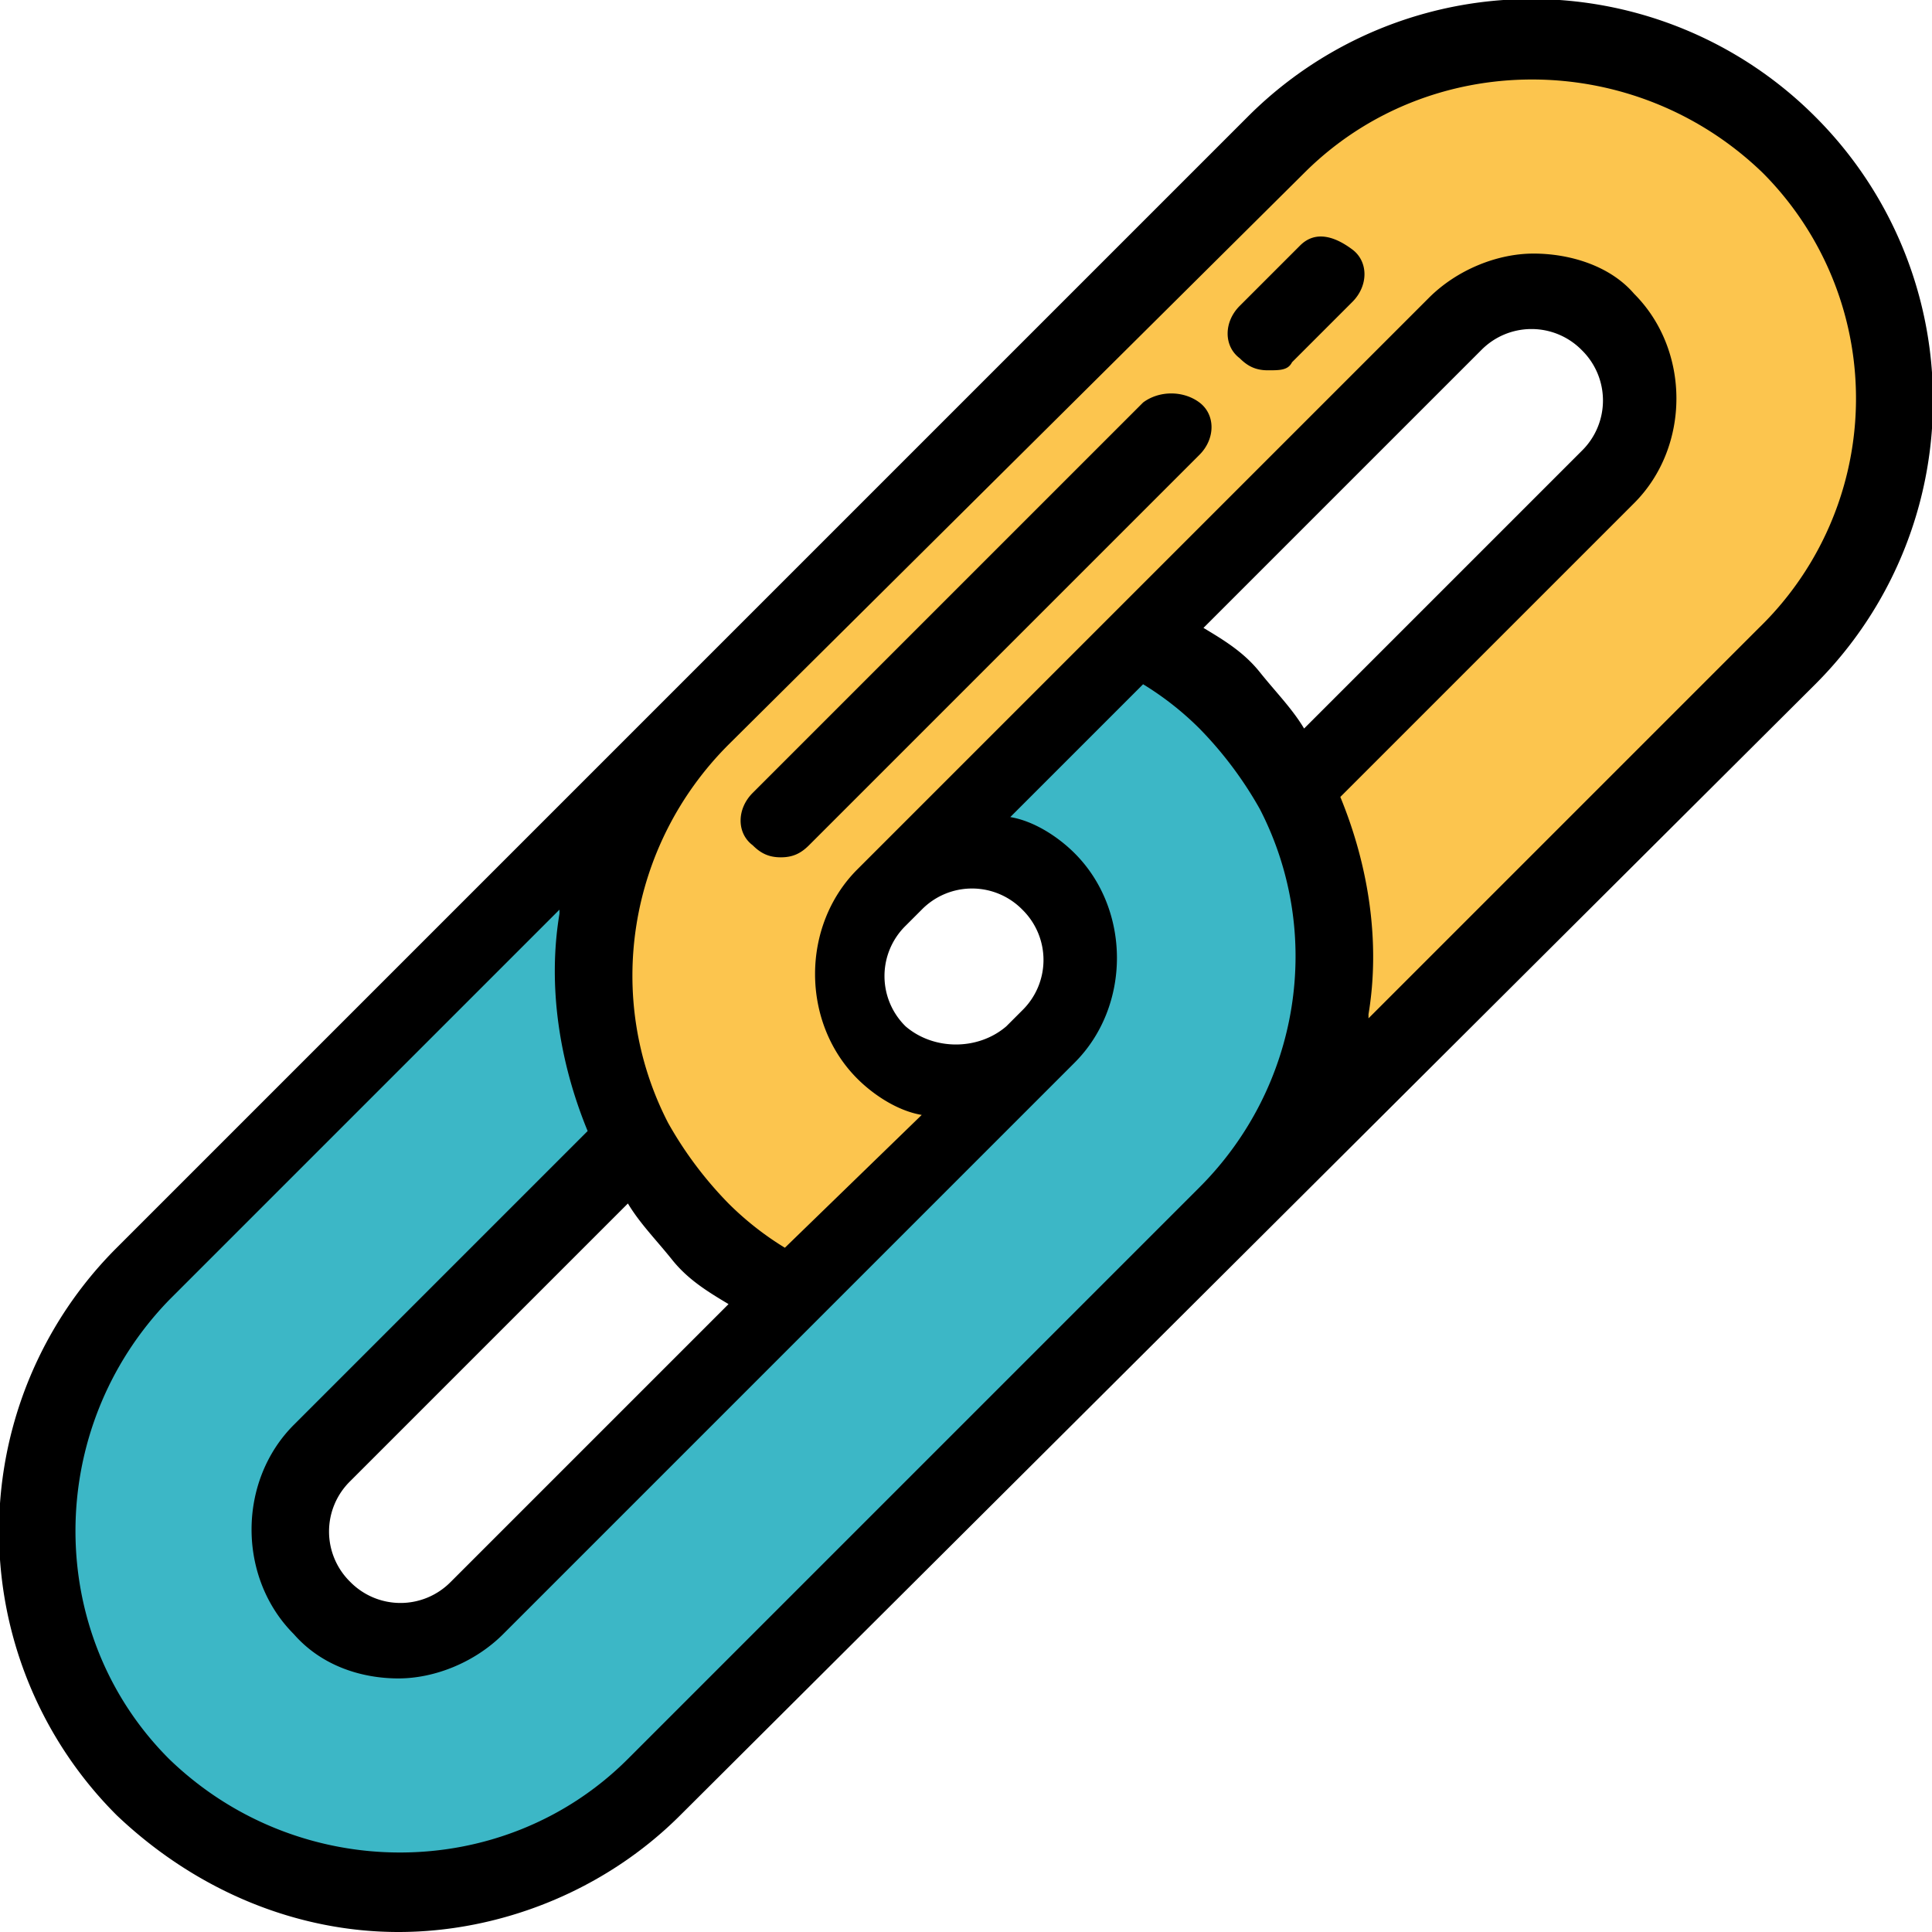
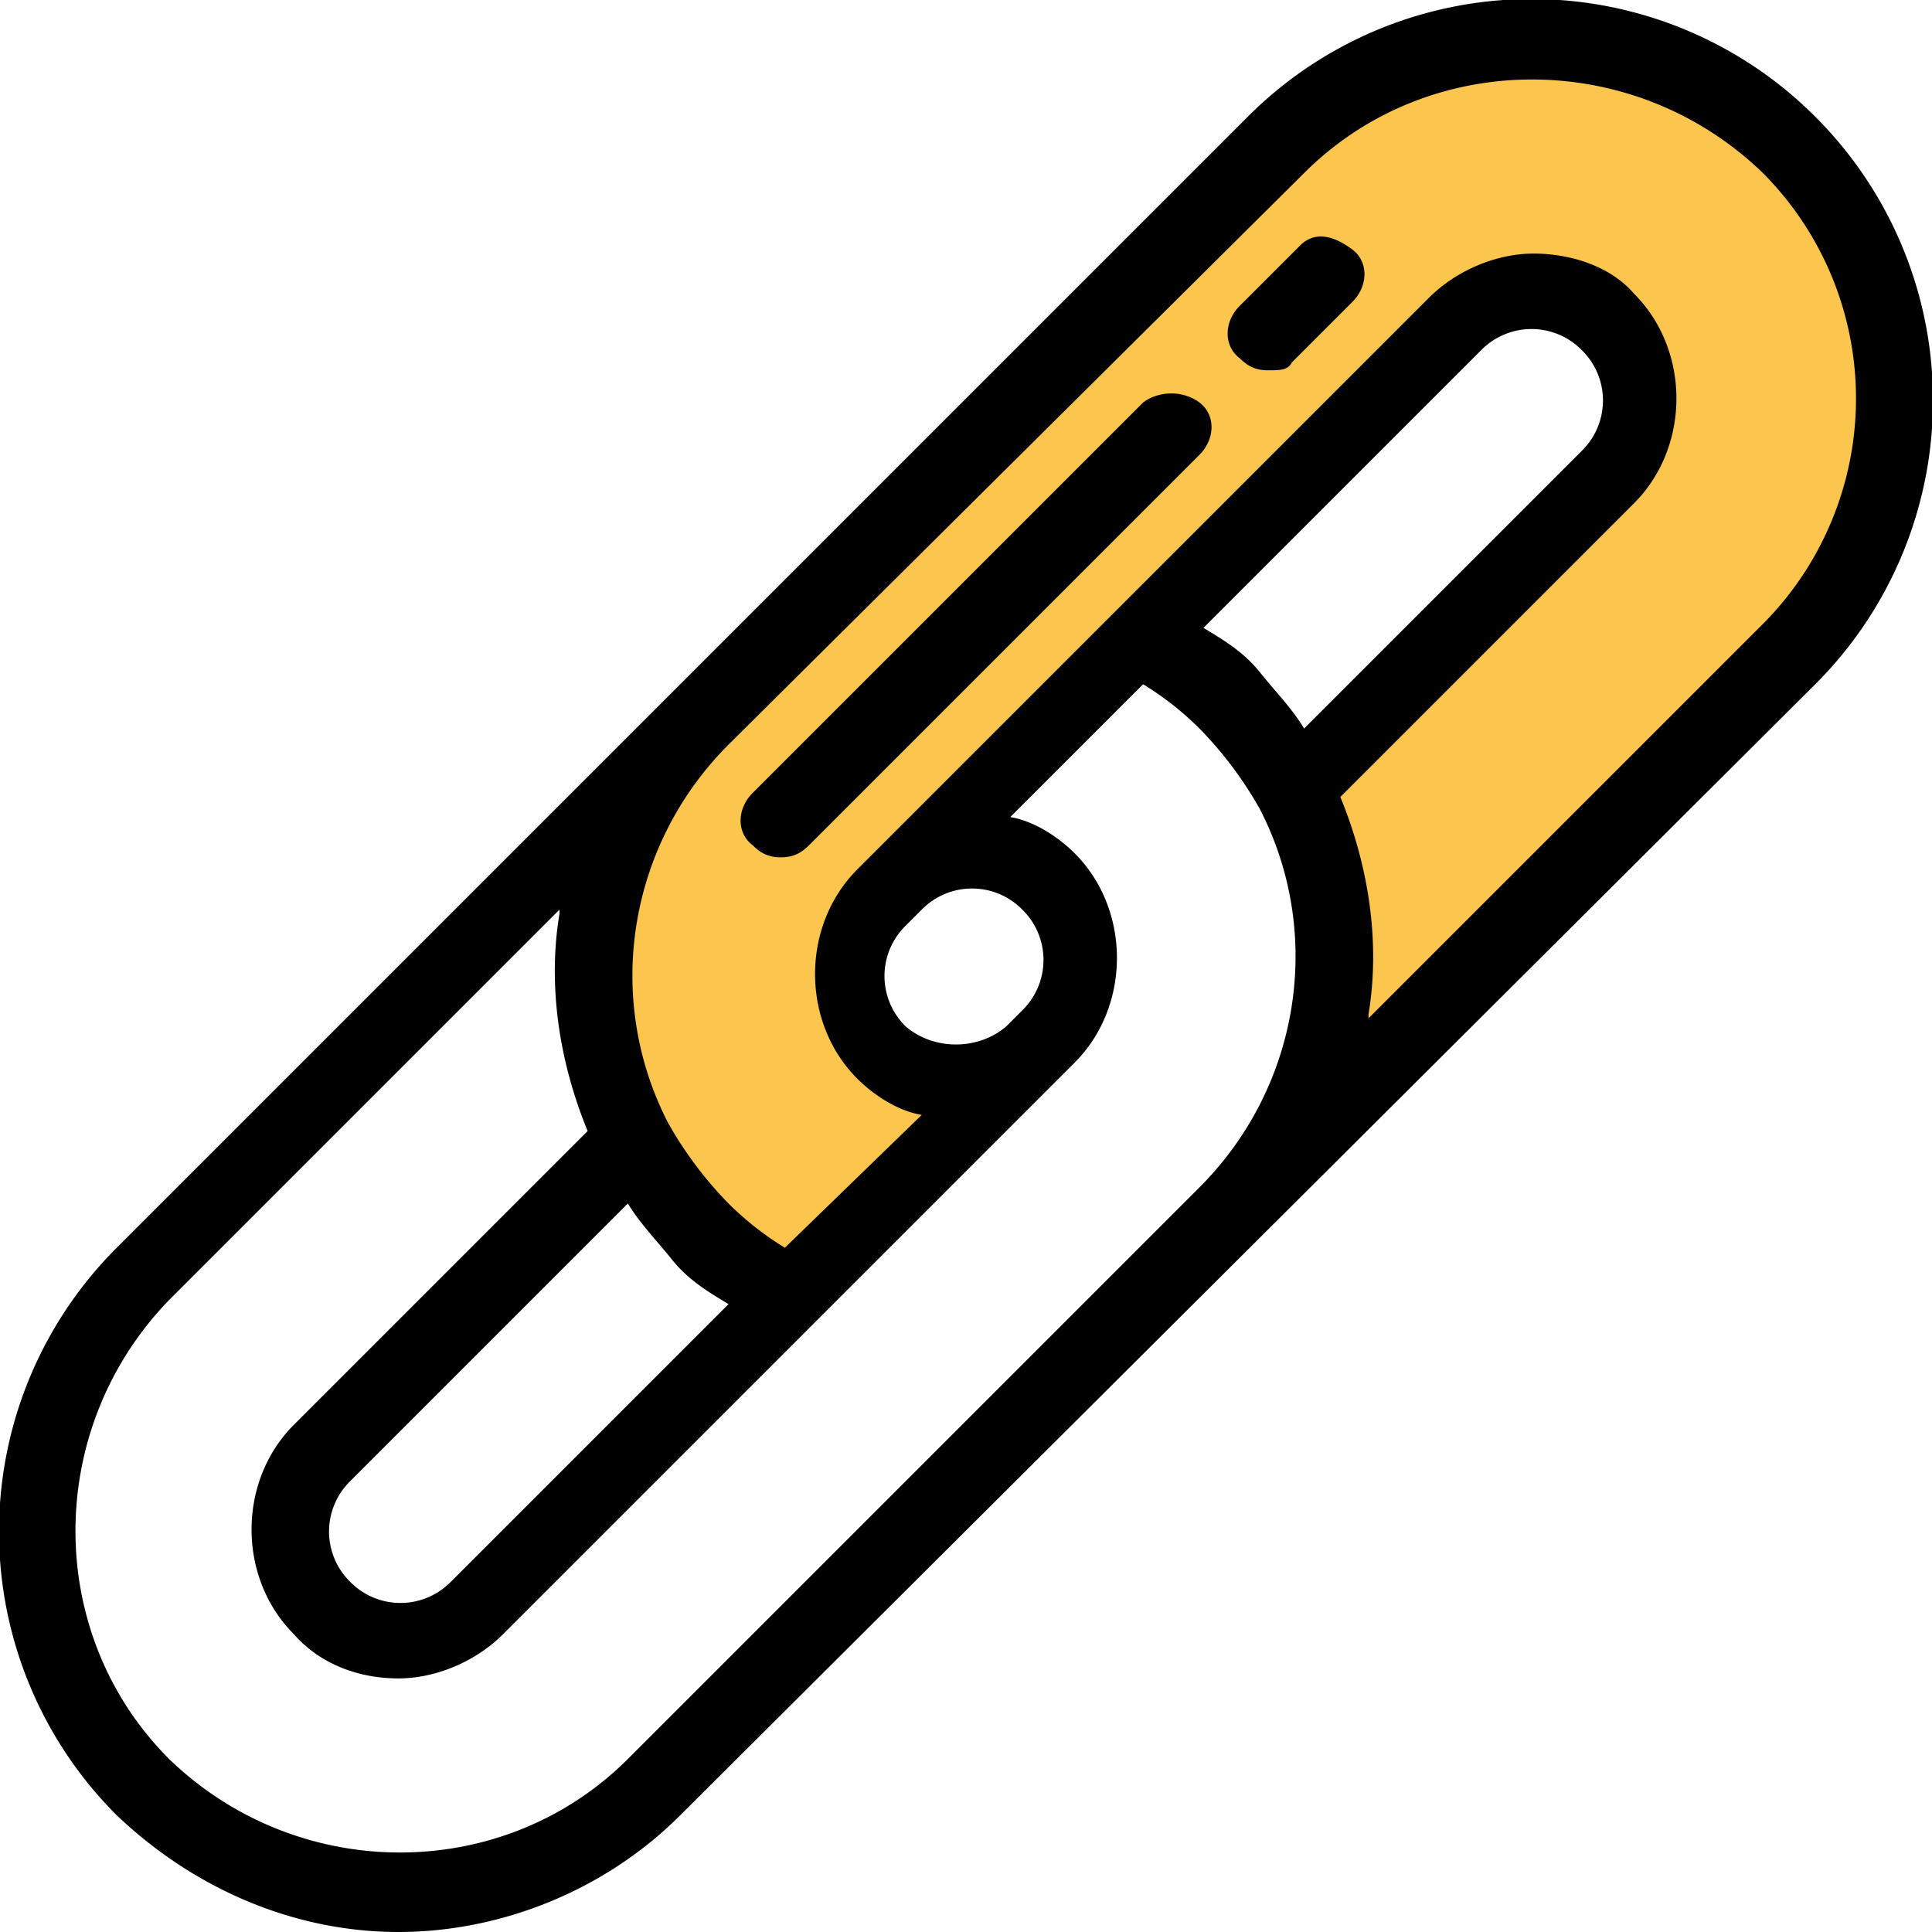
<svg xmlns="http://www.w3.org/2000/svg" viewBox="0 0 48 48">
  <path fill="#fcc54e" d="M31.7 3.6L17.5 17.8a8.98 8.98 0 0 0-1.6 10.5c.4.8 1 1.5 1.6 2.2.7.7 1.4 1.2 2.2 1.6l6.1-6.1c-1.1 1.1-2.8 1.1-3.8 0-1.1-1.1-1.1-2.8 0-3.8l6.5-6.5L36.1 8A2.91 2.91 0 0 1 40 8c1.1 1.1 1.1 2.8 0 3.8l-7.8 7.8c1.7 3.4 1.2 7.7-1.6 10.5l13.8-13.8c3.5-3.5 3.5-9.2 0-12.7s-9.2-3.5-12.7 0z" />
-   <path fill="#3cb7c6" d="M28.4 15.8l-6.1 6.1c1.1-1.1 2.8-1.1 3.8 0 1.1 1.1 1.1 2.8 0 3.8l-6.5 6.5-7.7 7.8A2.91 2.91 0 0 1 8 40a2.91 2.91 0 0 1 0-3.9l7.8-7.8c-1.7-3.4-1.2-7.7 1.6-10.5L3.6 31.7c-3.5 3.5-3.5 9.2 0 12.7s9.2 3.5 12.7 0l14.2-14.2a8.98 8.98 0 0 0 1.6-10.5c-.4-.8-1-1.5-1.6-2.2s-1.3-1.3-2.1-1.7z" />
  <path d="M2.9 31a9.96 9.96 0 0 0 0 14.1c2 1.9 4.5 2.9 7 2.9s5.1-1 7-2.9L45.1 17a9.96 9.96 0 0 0 0-14.1 9.96 9.96 0 0 0-14.1 0L2.9 31zm12.7 12.7c-3.1 3.1-8.2 3.1-11.4 0-3.1-3.1-3.1-8.2 0-11.4l9.7-9.7v.1c-.3 1.8 0 3.7.7 5.4l-7.3 7.3c-1.4 1.4-1.4 3.8 0 5.2.7.8 1.7 1.1 2.6 1.1s1.9-.4 2.6-1.1l14.2-14.2c1.4-1.4 1.4-3.8 0-5.2-.4-.4-1-.8-1.6-.9l3.3-3.3a7.55 7.55 0 0 1 1.4 1.1 9.51 9.51 0 0 1 1.5 2c1.6 3.1 1 6.9-1.5 9.4L15.6 43.7zm6.9-18.2a1.75 1.75 0 0 1 0-2.5l.4-.4a1.75 1.75 0 0 1 2.5 0 1.75 1.75 0 0 1 0 2.5l-.4.4c-.7.6-1.8.6-2.5 0zm9.9-7.4c-.3-.5-.7-.9-1.1-1.4s-.9-.8-1.4-1.1l6.9-6.9a1.75 1.75 0 0 1 2.5 0 1.75 1.75 0 0 1 0 2.5l-6.9 6.9zM15.6 29.9c.3.5.7.9 1.1 1.4s.9.8 1.4 1.1l-6.9 6.9a1.75 1.75 0 0 1-2.5 0 1.75 1.75 0 0 1 0-2.5l6.9-6.9zm28.1-14.3L34 25.3v-.1c.3-1.8 0-3.7-.7-5.4l7.3-7.3c1.4-1.4 1.4-3.8 0-5.2-.6-.7-1.6-1-2.5-1s-1.9.4-2.6 1.1L21.3 21.6c-1.4 1.4-1.4 3.8 0 5.2.4.4 1 .8 1.6.9L19.5 31a7.55 7.55 0 0 1-1.4-1.1 9.51 9.51 0 0 1-1.5-2c-1.6-3.1-1-6.9 1.5-9.4L32.4 4.3c3.1-3.1 8.2-3.1 11.4 0a7.94 7.94 0 0 1-.1 11.3zM32.3 6.1l-1.5 1.5c-.4.4-.4 1 0 1.3.2.2.4.3.7.3s.5 0 .6-.2l1.5-1.5c.4-.4.4-1 0-1.3s-.9-.5-1.3-.1zM28.4 10l-9.7 9.7c-.4.4-.4 1 0 1.3.2.2.4.3.7.3s.5-.1.7-.3l9.7-9.7c.4-.4.4-1 0-1.3s-1-.3-1.4 0z" />
</svg>